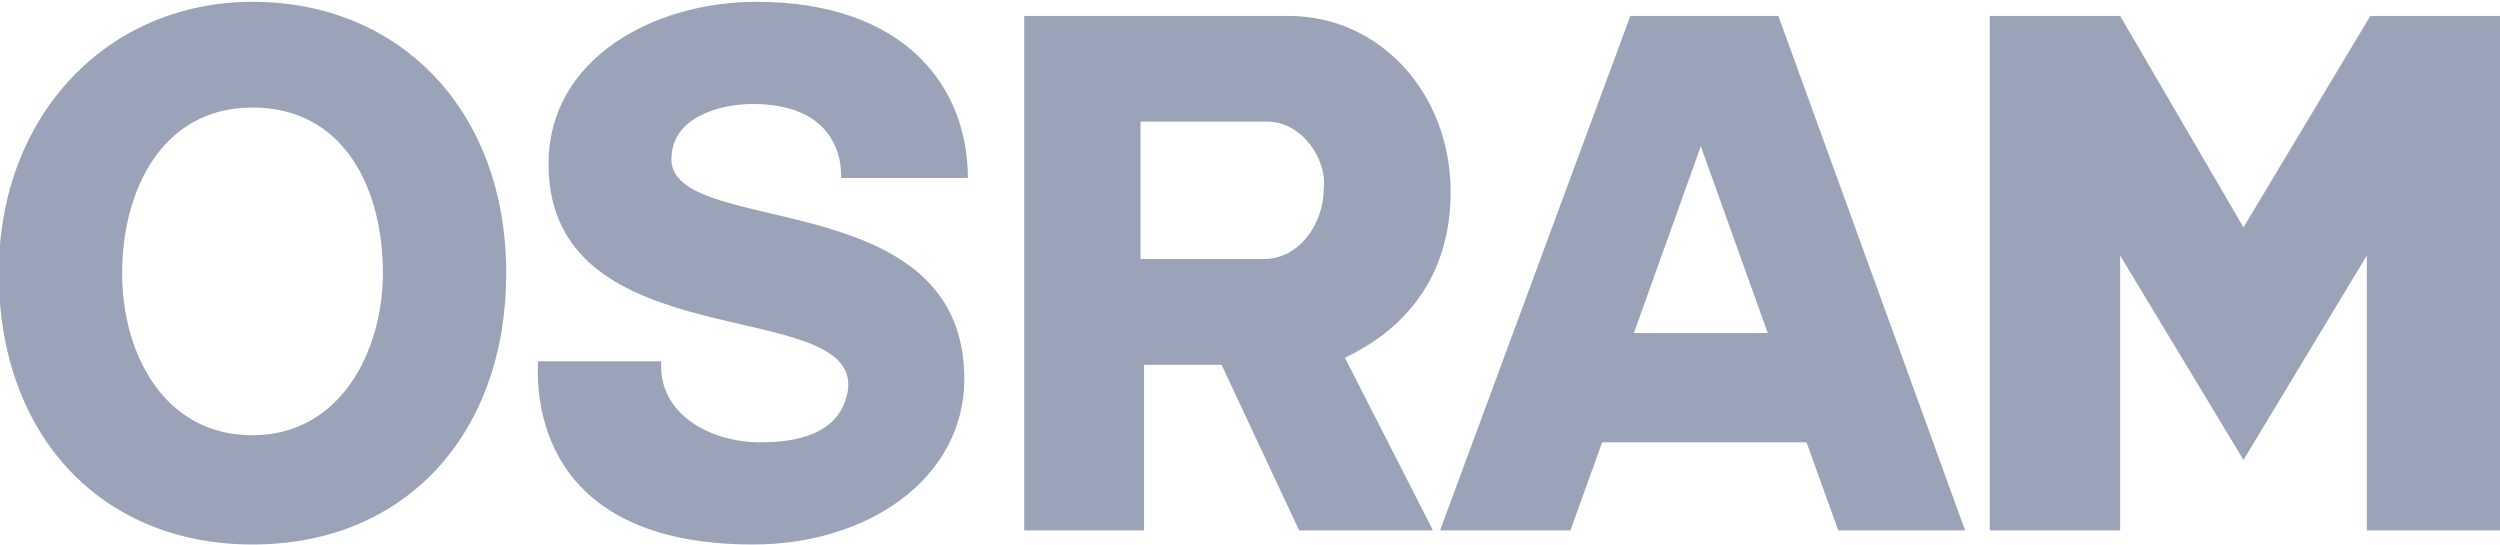
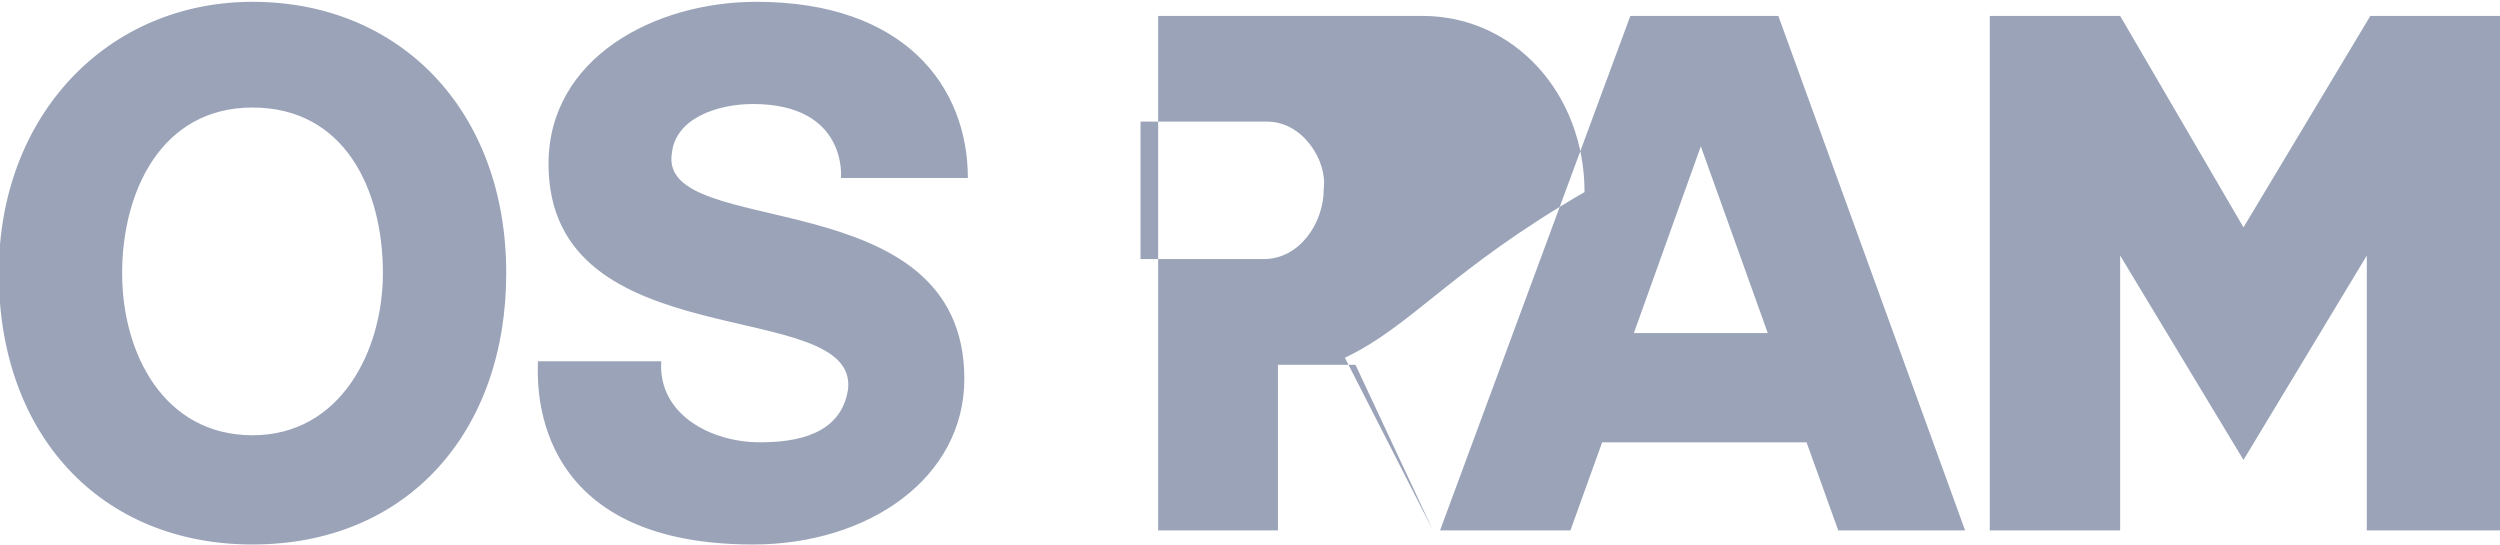
<svg xmlns="http://www.w3.org/2000/svg" xmlns:ns1="http://sodipodi.sourceforge.net/DTD/sodipodi-0.dtd" xmlns:ns2="http://www.inkscape.org/namespaces/inkscape" version="1.1" id="svg32993" x="0px" y="0px" width="1270.7px" height="276.8px" viewBox="0 0 1270.7 276.8" style="enable-background:new 0 0 1270.7 276.8;" xml:space="preserve">
  <style type="text/css">
	.st0{fill-rule:evenodd;clip-rule:evenodd;fill:#9aa3b8;}
</style>
  <ns1:namedview bordercolor="#666666" borderopacity="1.0" fit-margin-bottom="0" fit-margin-left="0" fit-margin-right="0" fit-margin-top="0" id="base" ns2:current-layer="layer1" ns2:cx="907.54401" ns2:cy="249.99999" ns2:document-units="px" ns2:pageopacity="0.0" ns2:pageshadow="2" ns2:window-height="990" ns2:window-maximized="1" ns2:window-width="1680" ns2:window-x="-4" ns2:window-y="-4" ns2:zoom="0.85395307" pagecolor="#ffffff" showgrid="false">
	</ns1:namedview>
  <g id="g5522" transform="matrix(17.911,0,0,-17.911,1303.31,418.252)">
-     <path id="path5524" ns2:connector-curvature="0" class="st0" d="M-5.6,8.3v7.8l-3.5-5.8l-3.5,5.8V8.3h-3.7v14.6h3.7l3.5-6   l3.6,6h3.7l0-14.6H-5.6 M-22.6,13.9l-1.9,5.3l-1.9-5.3H-22.6z M-20.6,8.3l-0.9,2.5h-5.8l-0.9-2.5h-3.7l5.4,14.6h4.2L-17,8.3H-20.6z    M-36.8,19.9h-3.6v-3.9h3.5c1,0,1.7,1,1.7,2C-35.1,18.8-35.8,19.9-36.8,19.9z M-34.6,13.2l2.5-4.9h-3.8l-2.2,4.7h-2.2V8.3h-3.4   v14.6h7.5c2.6,0,4.6-2.2,4.6-5C-31.6,15.7-32.7,14.1-34.6,13.2z M-45.4,12.6c0-2.8-2.7-4.7-6-4.7c-6.5,0-6.1,4.8-6.1,5.2h3.5   c-0.1-1.5,1.4-2.3,2.8-2.3c1,0,2.3,0.2,2.5,1.5c0.3,2.7-8.5,0.8-8.5,6.4c0,3,3,4.6,5.9,4.6c4.2,0,6-2.4,6-5h-3.6   c0,0,0.2,2.1-2.5,2.1c-1,0-2.2-0.4-2.3-1.4C-54.1,16.5-45.4,18.3-45.4,12.6L-45.4,12.6z M-65.6,20.3c-2.6,0-3.7-2.4-3.7-4.7   c0-2.3,1.2-4.6,3.7-4.6c2.5,0,3.7,2.4,3.7,4.6C-61.9,18-63,20.3-65.6,20.3z M-65.6,7.9c-4.3,0-7.2,3.1-7.2,7.7   c0,4.5,3.1,7.7,7.2,7.7c4.2,0,7.2-3.1,7.2-7.7C-58.4,11.1-61.2,7.9-65.6,7.9" />
+     <path id="path5524" ns2:connector-curvature="0" class="st0" d="M-5.6,8.3v7.8l-3.5-5.8l-3.5,5.8V8.3h-3.7v14.6h3.7l3.5-6   l3.6,6h3.7l0-14.6H-5.6 M-22.6,13.9l-1.9,5.3l-1.9-5.3H-22.6z M-20.6,8.3l-0.9,2.5h-5.8l-0.9-2.5h-3.7l5.4,14.6h4.2L-17,8.3H-20.6z    M-36.8,19.9h-3.6v-3.9h3.5c1,0,1.7,1,1.7,2C-35.1,18.8-35.8,19.9-36.8,19.9z M-34.6,13.2l2.5-4.9l-2.2,4.7h-2.2V8.3h-3.4   v14.6h7.5c2.6,0,4.6-2.2,4.6-5C-31.6,15.7-32.7,14.1-34.6,13.2z M-45.4,12.6c0-2.8-2.7-4.7-6-4.7c-6.5,0-6.1,4.8-6.1,5.2h3.5   c-0.1-1.5,1.4-2.3,2.8-2.3c1,0,2.3,0.2,2.5,1.5c0.3,2.7-8.5,0.8-8.5,6.4c0,3,3,4.6,5.9,4.6c4.2,0,6-2.4,6-5h-3.6   c0,0,0.2,2.1-2.5,2.1c-1,0-2.2-0.4-2.3-1.4C-54.1,16.5-45.4,18.3-45.4,12.6L-45.4,12.6z M-65.6,20.3c-2.6,0-3.7-2.4-3.7-4.7   c0-2.3,1.2-4.6,3.7-4.6c2.5,0,3.7,2.4,3.7,4.6C-61.9,18-63,20.3-65.6,20.3z M-65.6,7.9c-4.3,0-7.2,3.1-7.2,7.7   c0,4.5,3.1,7.7,7.2,7.7c4.2,0,7.2-3.1,7.2-7.7C-58.4,11.1-61.2,7.9-65.6,7.9" />
  </g>
</svg>